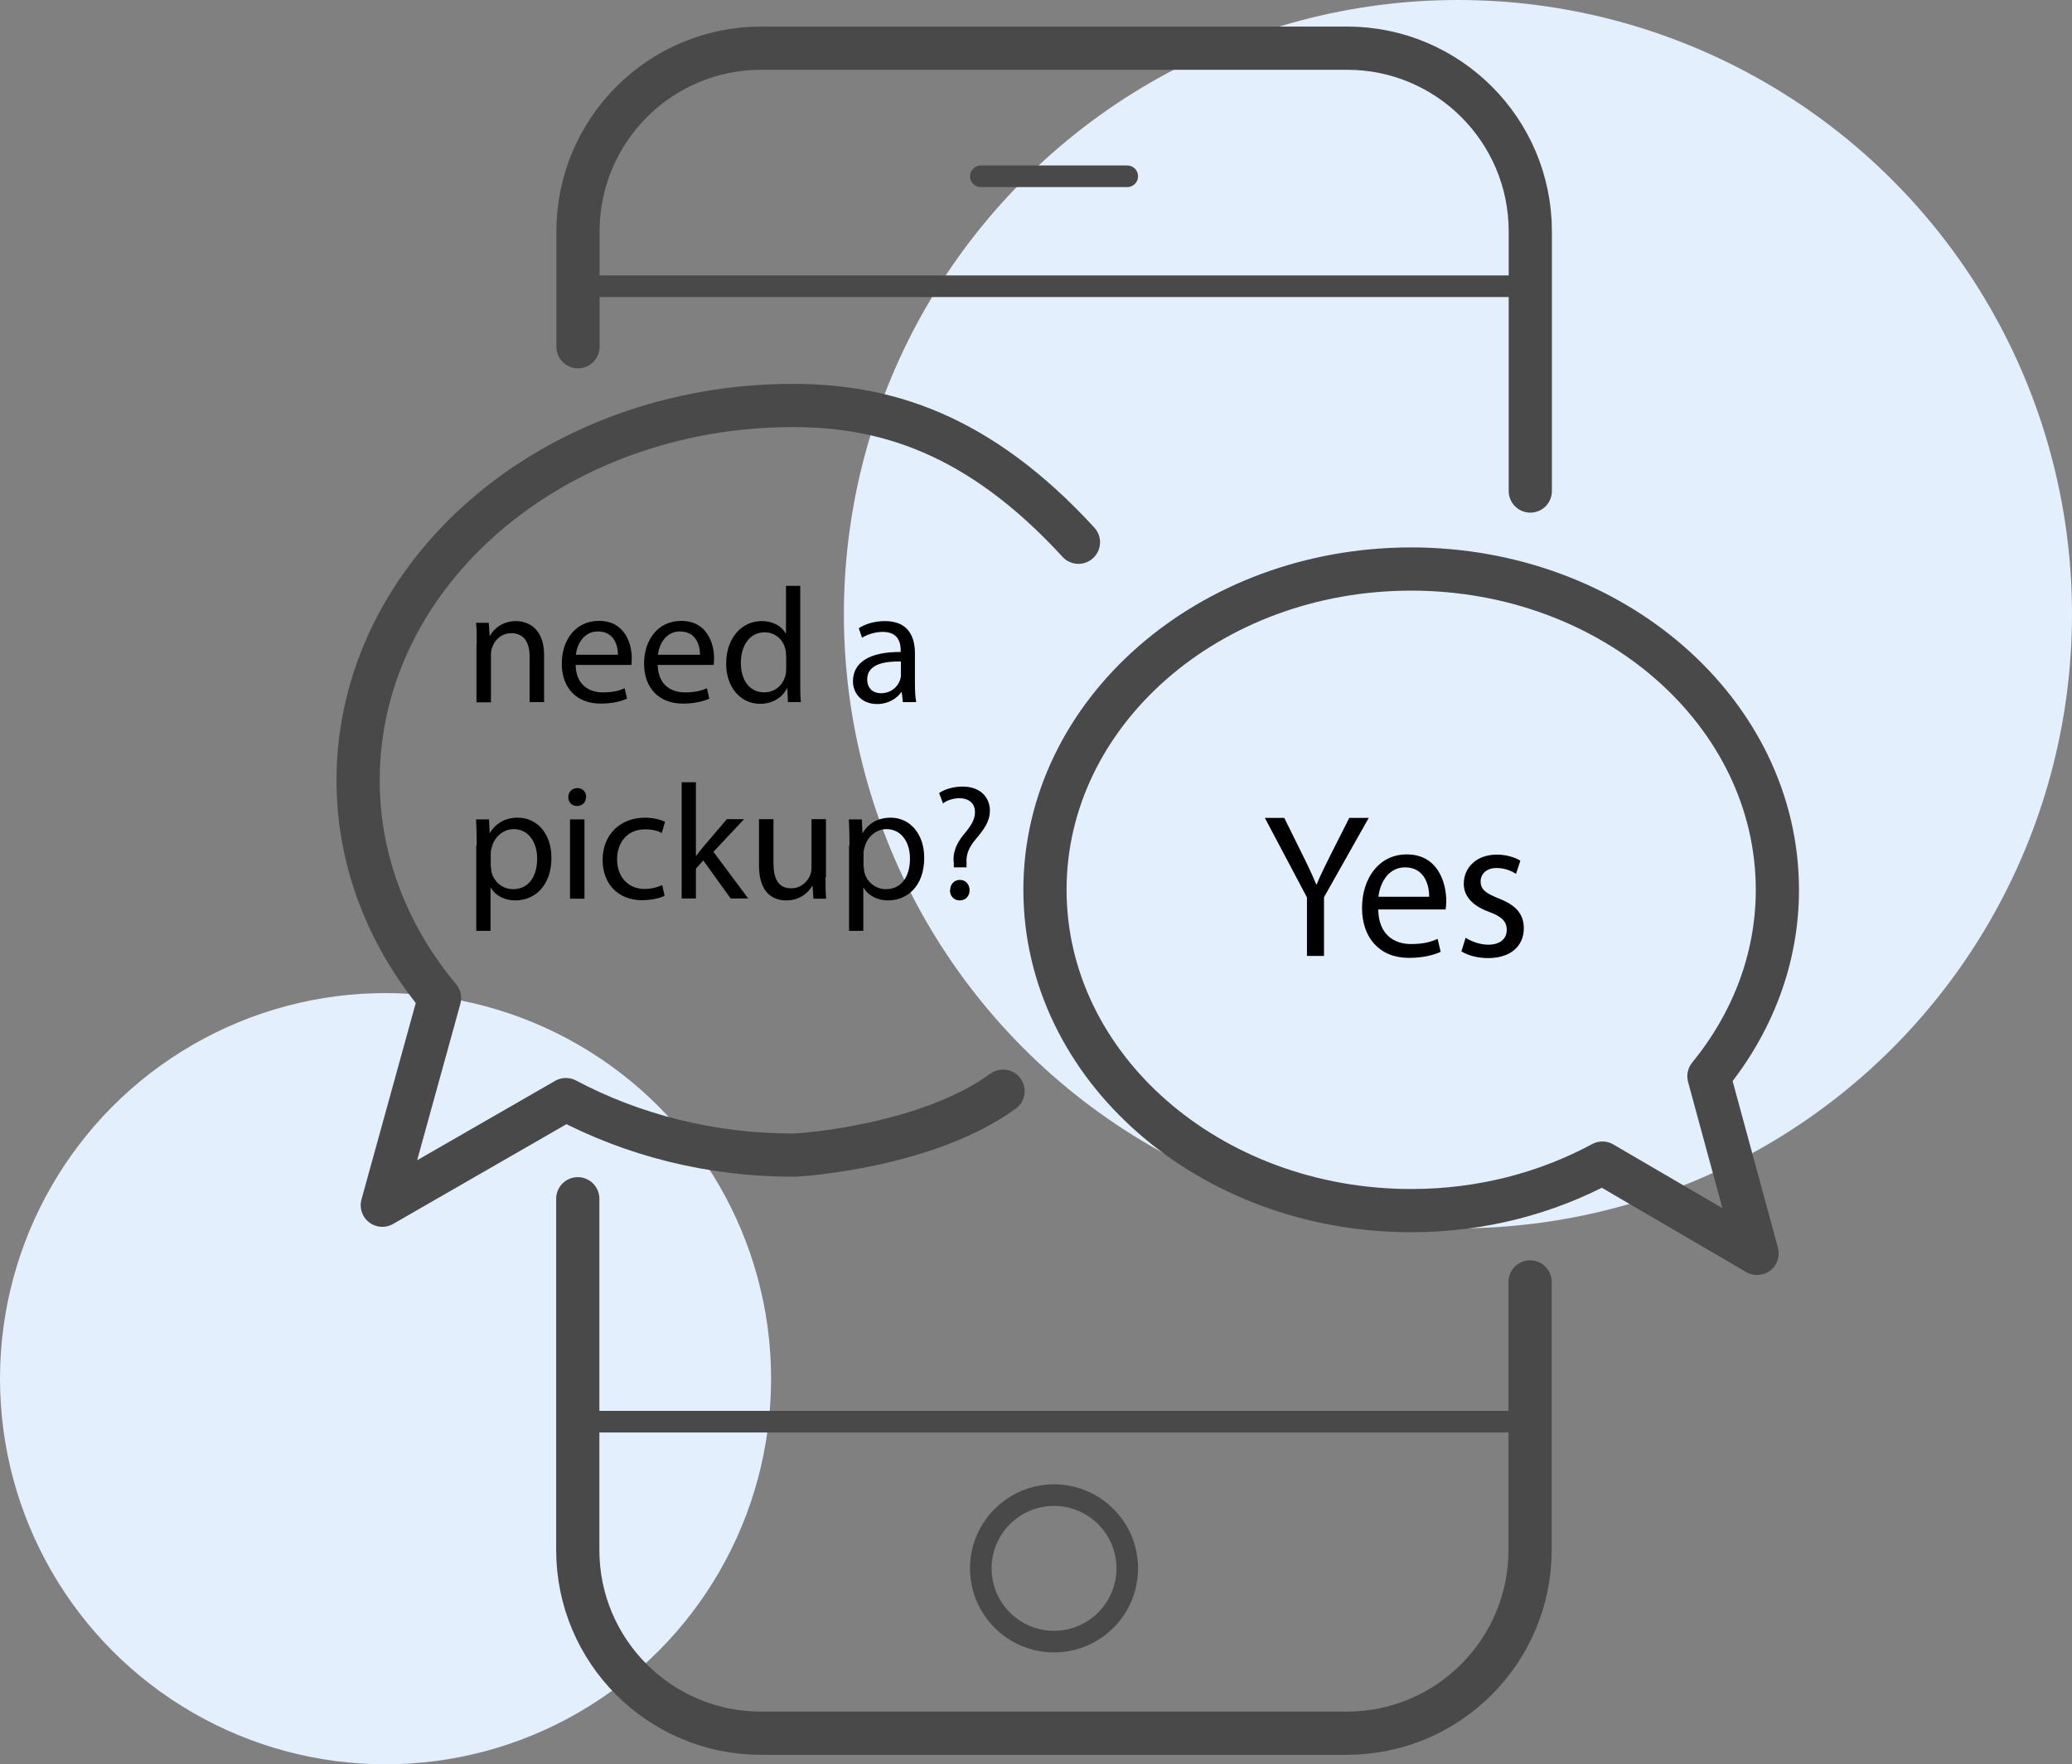
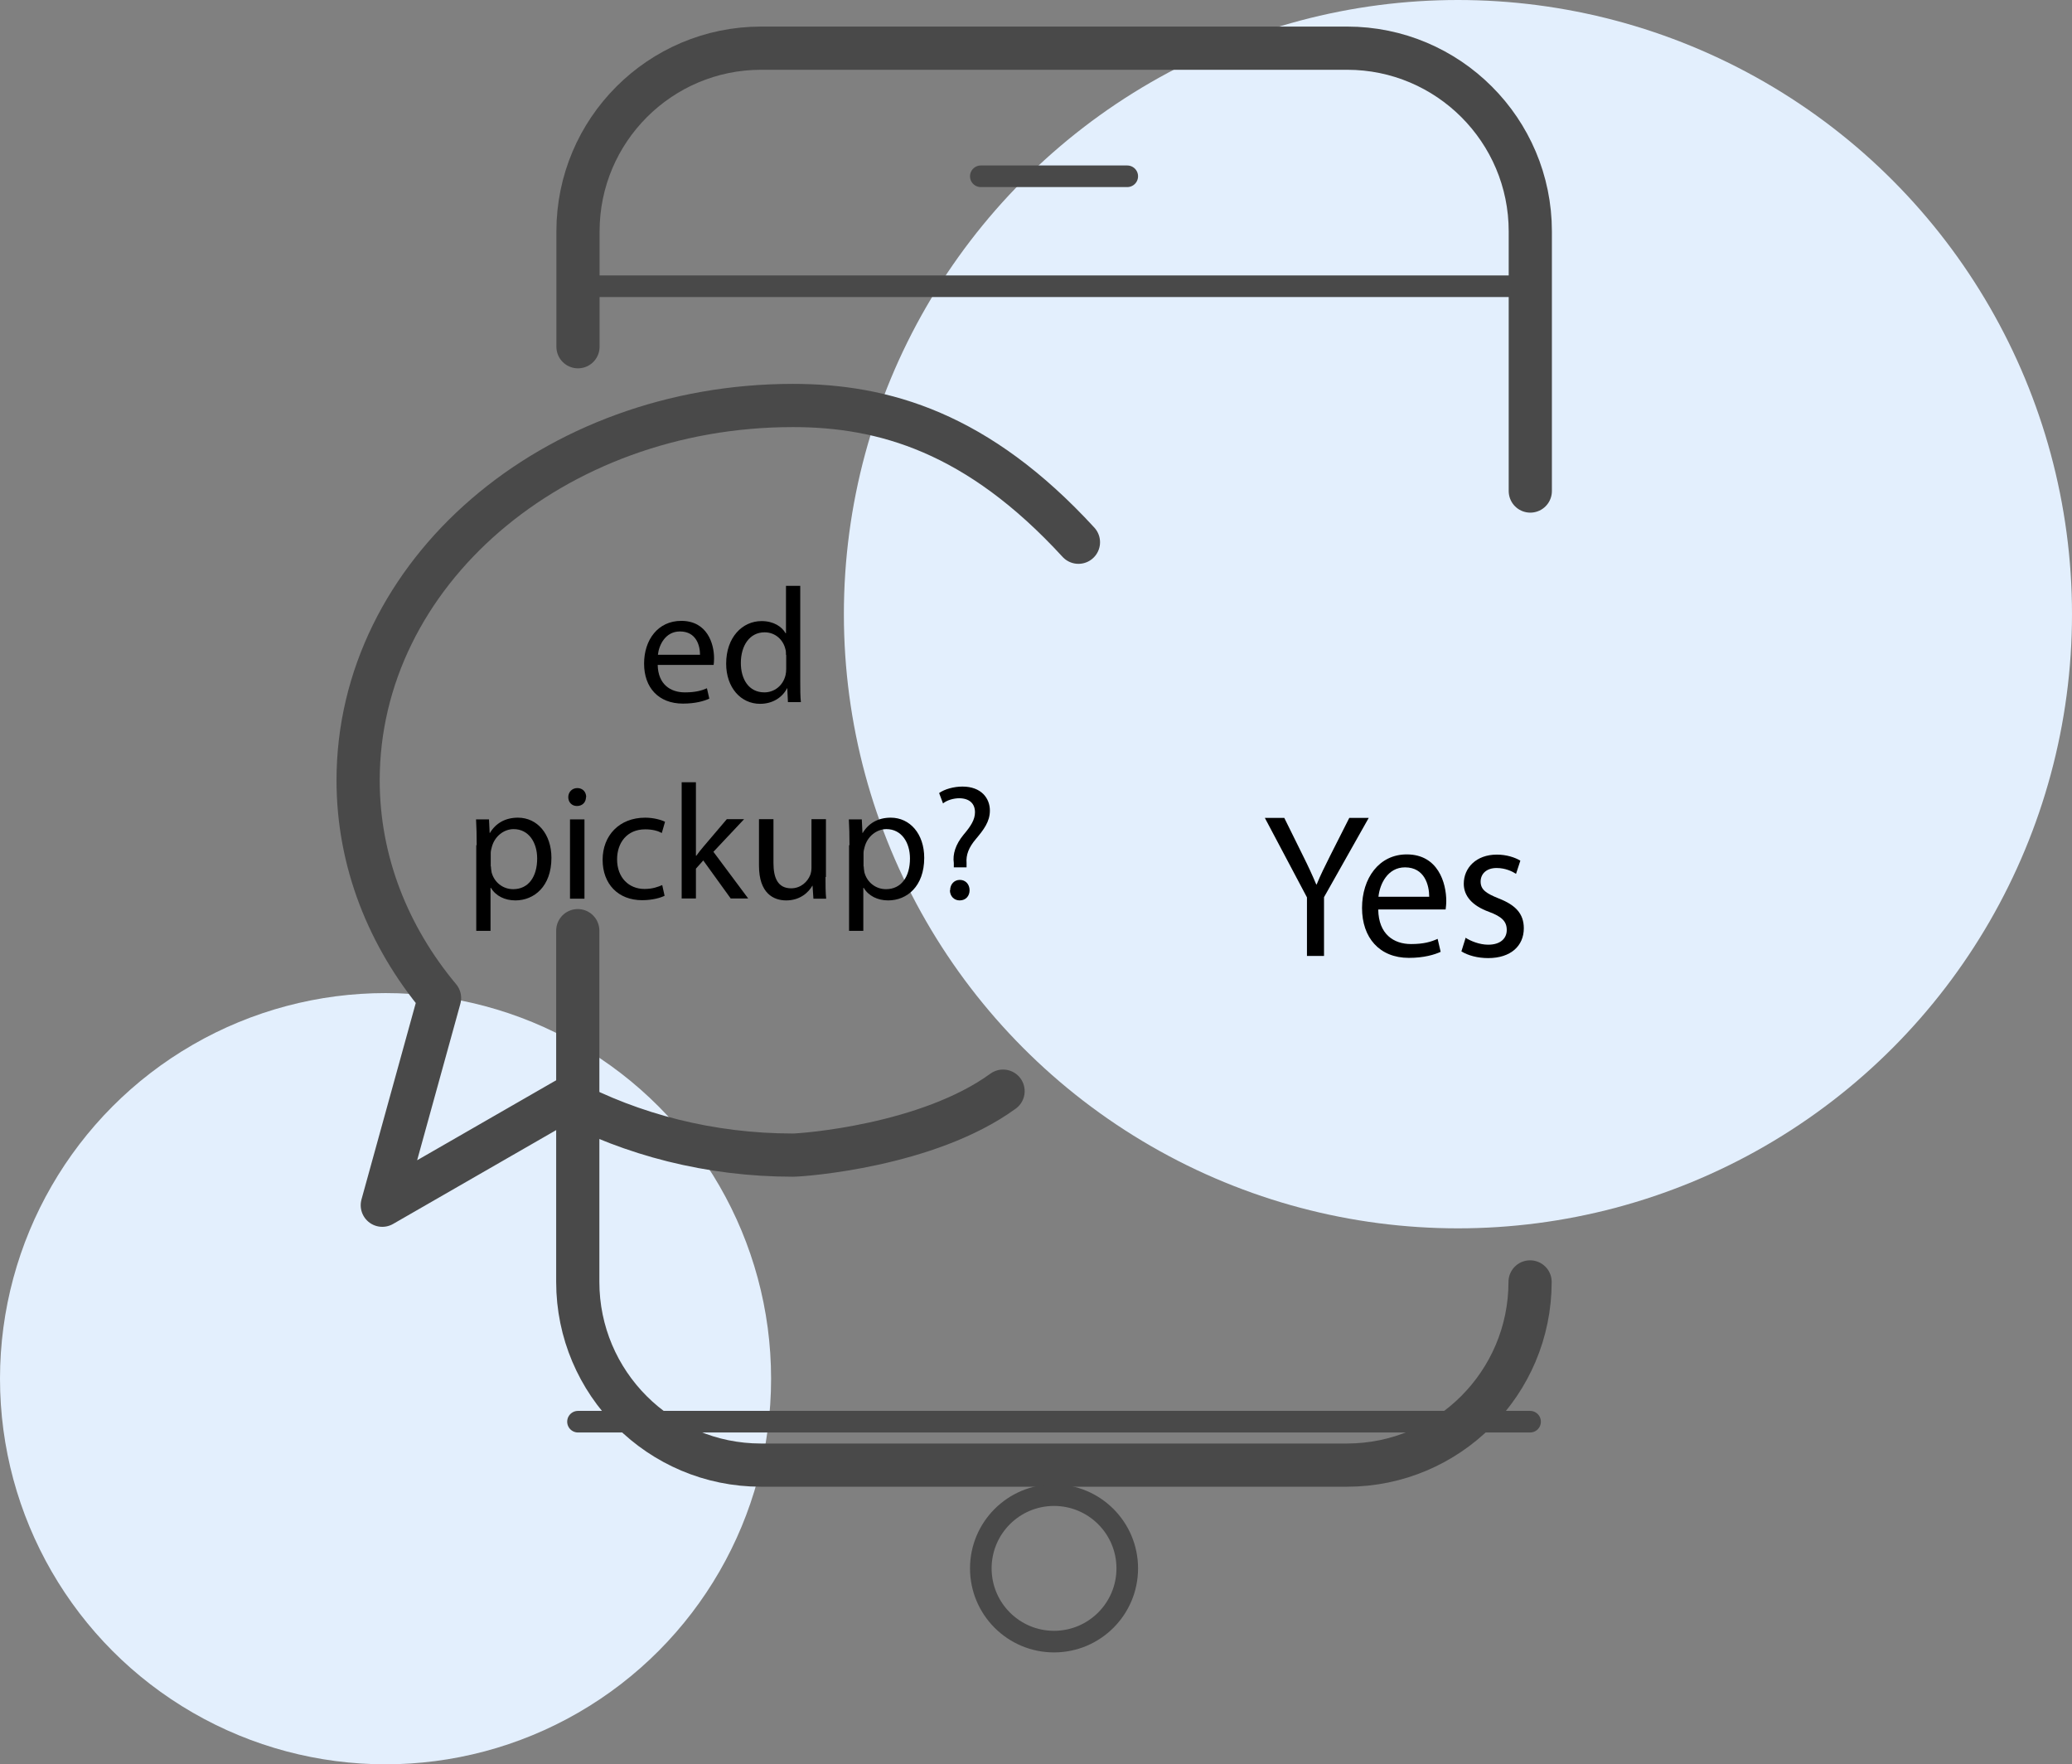
<svg xmlns="http://www.w3.org/2000/svg" id="Layer_2" viewBox="0 0 95.93 81.67">
  <rect x="0" y="0" width="95.93" height="81.67" fill="#808080" stroke="none" />
  <defs>
    <style>
      .cls-1, .cls-2, .cls-3 {
        stroke-width: 2px;
      }

      .cls-1, .cls-2, .cls-3, .cls-4 {
        fill: none;
        stroke: #494949;
      }

      .cls-1, .cls-2, .cls-4 {
        stroke-linecap: round;
      }

      .cls-1, .cls-4 {
        stroke-miterlimit: 10;
      }

      .cls-2, .cls-3 {
        stroke-linejoin: round;
      }

      .cls-5 {
        fill: #e3effd;
      }
    </style>
  </defs>
  <g id="ICON">
    <circle class="cls-5" cx="17.85" cy="63.82" r="17.85" />
    <circle class="cls-5" cx="67.5" cy="28.43" r="28.43" />
    <g>
      <path class="cls-2" d="M49.93,25.1c-4.66-5.08-9.02-6.33-13.22-6.33-11.12,0-20.13,7.77-20.13,17.35,0,3.76,1.4,7.24,3.77,10.08l-2.65,9.59,8.5-4.89c3.06,1.62,6.65,2.57,10.51,2.57.45,0,6.24-.42,9.73-2.96" />
      <g>
-         <path class="cls-3" d="M65.33,26.34c9.36,0,16.96,6.65,16.96,14.85,0,3.22-1.18,6.19-3.17,8.63l2.23,8.2-7.16-4.18c-2.58,1.39-5.6,2.2-8.85,2.2-9.36,0-16.96-6.65-16.96-14.85s7.59-14.85,16.96-14.85Z" />
        <g>
          <path d="M60.51,44.25v-2.71l-1.95-3.68h.9l.87,1.76c.24.48.42.87.61,1.32h.02c.17-.42.38-.84.62-1.32l.89-1.76h.9l-2.07,3.67v2.72h-.8Z" />
          <path d="M63.81,42.11c.02,1.13.71,1.59,1.52,1.59.58,0,.92-.1,1.23-.24l.14.6c-.28.13-.77.28-1.47.28-1.36,0-2.17-.93-2.17-2.31s.79-2.48,2.07-2.48c1.45,0,1.83,1.32,1.83,2.16,0,.17-.02.3-.03.39h-3.11ZM66.17,41.51c0-.53-.21-1.36-1.12-1.36-.81,0-1.17.78-1.23,1.36h2.35Z" />
          <path d="M67.84,43.4c.24.16.66.33,1.06.33.58,0,.86-.3.86-.68,0-.4-.23-.62-.82-.84-.8-.29-1.17-.75-1.17-1.3,0-.74.58-1.35,1.53-1.35.45,0,.84.13,1.09.28l-.2.61c-.17-.11-.49-.27-.9-.27-.48,0-.74.28-.74.63,0,.38.27.55.84.78.77.3,1.16.7,1.16,1.38,0,.81-.6,1.38-1.65,1.38-.49,0-.93-.12-1.24-.31l.2-.64Z" />
        </g>
      </g>
      <g>
        <path class="cls-1" d="M26.76,16.05v-5.34c0-4.68,3.8-8.48,8.48-8.48h27.13c4.68,0,8.48,3.8,8.48,8.48v12.02" />
-         <path class="cls-1" d="M70.84,59.34v12.41c0,4.68-3.8,8.48-8.48,8.48h-27.13c-4.68,0-8.48-3.8-8.48-8.48v-16.26" />
+         <path class="cls-1" d="M70.84,59.34c0,4.68-3.8,8.48-8.48,8.48h-27.13c-4.68,0-8.48-3.8-8.48-8.48v-16.26" />
        <line class="cls-4" x1="26.76" y1="13.25" x2="70.84" y2="13.25" />
        <line class="cls-4" x1="26.76" y1="65.81" x2="70.84" y2="65.81" />
        <line class="cls-4" x1="45.41" y1="8.16" x2="52.19" y2="8.16" />
        <circle class="cls-4" cx="48.8" cy="72.6" r="3.39" />
      </g>
    </g>
    <g>
-       <path d="M22.07,29.82c0-.38,0-.69-.03-.99h.59l.04.61h.01c.18-.35.61-.69,1.21-.69.51,0,1.3.3,1.3,1.56v2.19h-.67v-2.11c0-.59-.22-1.08-.85-1.08-.44,0-.78.31-.89.68-.03.08-.05.2-.05.31v2.21h-.67v-2.68Z" />
-       <path d="M26.65,30.78c.02.9.59,1.27,1.26,1.27.48,0,.76-.08,1.01-.19l.11.48c-.24.11-.64.23-1.22.23-1.13,0-1.8-.74-1.8-1.85s.65-1.98,1.72-1.98c1.2,0,1.52,1.05,1.52,1.73,0,.14-.01.24-.02.31h-2.58ZM28.61,30.31c0-.42-.17-1.08-.93-1.08-.67,0-.97.62-1.02,1.08h1.95Z" />
      <path d="M30.45,30.78c.02.9.59,1.27,1.26,1.27.48,0,.77-.08,1.02-.19l.11.48c-.24.11-.64.23-1.22.23-1.13,0-1.8-.74-1.8-1.85s.65-1.98,1.72-1.98c1.2,0,1.52,1.05,1.52,1.73,0,.14-.01.24-.02.31h-2.58ZM32.41,30.31c0-.42-.17-1.08-.93-1.08-.67,0-.97.62-1.02,1.08h1.95Z" />
      <path d="M37.05,27.12v4.43c0,.33,0,.7.03.95h-.6l-.03-.64h-.01c-.21.41-.65.72-1.25.72-.89,0-1.57-.75-1.57-1.86,0-1.22.75-1.97,1.64-1.97.56,0,.94.26,1.11.56h.02v-2.19h.67ZM36.39,30.32c0-.08,0-.2-.03-.28-.1-.42-.46-.77-.96-.77-.69,0-1.1.61-1.1,1.42,0,.74.36,1.36,1.09,1.36.45,0,.86-.3.98-.8.02-.09.03-.18.03-.29v-.64Z" />
-       <path d="M41.8,32.5l-.05-.46h-.02c-.21.29-.6.55-1.12.55-.74,0-1.12-.52-1.12-1.05,0-.89.79-1.37,2.21-1.36v-.08c0-.3-.08-.85-.83-.85-.34,0-.7.11-.96.27l-.15-.44c.3-.2.74-.33,1.21-.33,1.12,0,1.39.77,1.39,1.5v1.37c0,.32.01.63.06.88h-.61ZM41.7,30.62c-.73-.01-1.55.11-1.55.83,0,.43.29.64.63.64.48,0,.78-.3.89-.61.02-.07.04-.14.04-.21v-.64Z" />
      <path d="M22.07,39.13c0-.47-.01-.85-.03-1.2h.6l.03.63h.01c.27-.45.71-.71,1.3-.71.89,0,1.55.75,1.55,1.86,0,1.32-.8,1.97-1.67,1.97-.49,0-.91-.21-1.13-.58h-.02v1.99h-.66v-3.97ZM22.73,40.11c0,.1.02.19.03.27.12.46.52.78,1,.78.71,0,1.11-.58,1.11-1.42,0-.74-.39-1.36-1.09-1.36-.45,0-.88.33-1.01.83-.02.08-.05.18-.05.27v.63Z" />
      <path d="M27.13,36.9c0,.23-.16.41-.42.41-.24,0-.4-.18-.4-.41s.17-.42.42-.42.41.18.41.42ZM26.39,41.6v-3.67h.67v3.67h-.67Z" />
      <path d="M30.78,41.46c-.17.09-.56.21-1.05.21-1.11,0-1.83-.75-1.83-1.87s.77-1.95,1.97-1.95c.39,0,.74.1.92.19l-.15.52c-.16-.09-.41-.17-.77-.17-.84,0-1.3.62-1.3,1.39,0,.85.55,1.37,1.27,1.37.38,0,.63-.1.82-.18l.11.5Z" />
      <path d="M32.22,39.61h.02c.09-.13.22-.29.33-.42l1.08-1.27h.8l-1.42,1.51,1.61,2.16h-.81l-1.27-1.76-.34.38v1.38h-.66v-5.38h.66v3.4Z" />
      <path d="M38.22,40.6c0,.38,0,.71.03,1h-.59l-.04-.6h-.01c-.17.3-.56.68-1.21.68-.58,0-1.26-.32-1.26-1.61v-2.15h.67v2.03c0,.7.21,1.17.82,1.17.45,0,.76-.31.88-.61.04-.1.06-.22.06-.34v-2.25h.67v2.67Z" />
      <path d="M39.33,39.13c0-.47-.01-.85-.03-1.2h.6l.03.63h.01c.27-.45.71-.71,1.3-.71.89,0,1.55.75,1.55,1.86,0,1.32-.8,1.97-1.67,1.97-.49,0-.91-.21-1.13-.58h-.02v1.99h-.66v-3.97ZM39.99,40.11c0,.1.02.19.03.27.12.46.52.78,1,.78.71,0,1.11-.58,1.11-1.42,0-.74-.39-1.36-1.09-1.36-.45,0-.88.33-1.01.83-.02.08-.05.18-.05.27v.63Z" />
      <path d="M44.16,40.15v-.2c-.06-.41.08-.86.45-1.31.34-.4.53-.7.53-1.04,0-.39-.24-.64-.72-.65-.27,0-.58.09-.76.24l-.18-.48c.25-.18.68-.3,1.08-.3.87,0,1.27.54,1.27,1.11,0,.52-.29.89-.65,1.32-.33.39-.46.73-.43,1.11v.2s-.58,0-.58,0ZM43.99,41.21c0-.28.19-.48.45-.48s.45.2.45.48c0,.26-.17.47-.46.47-.26,0-.45-.2-.45-.47Z" />
    </g>
  </g>
</svg>